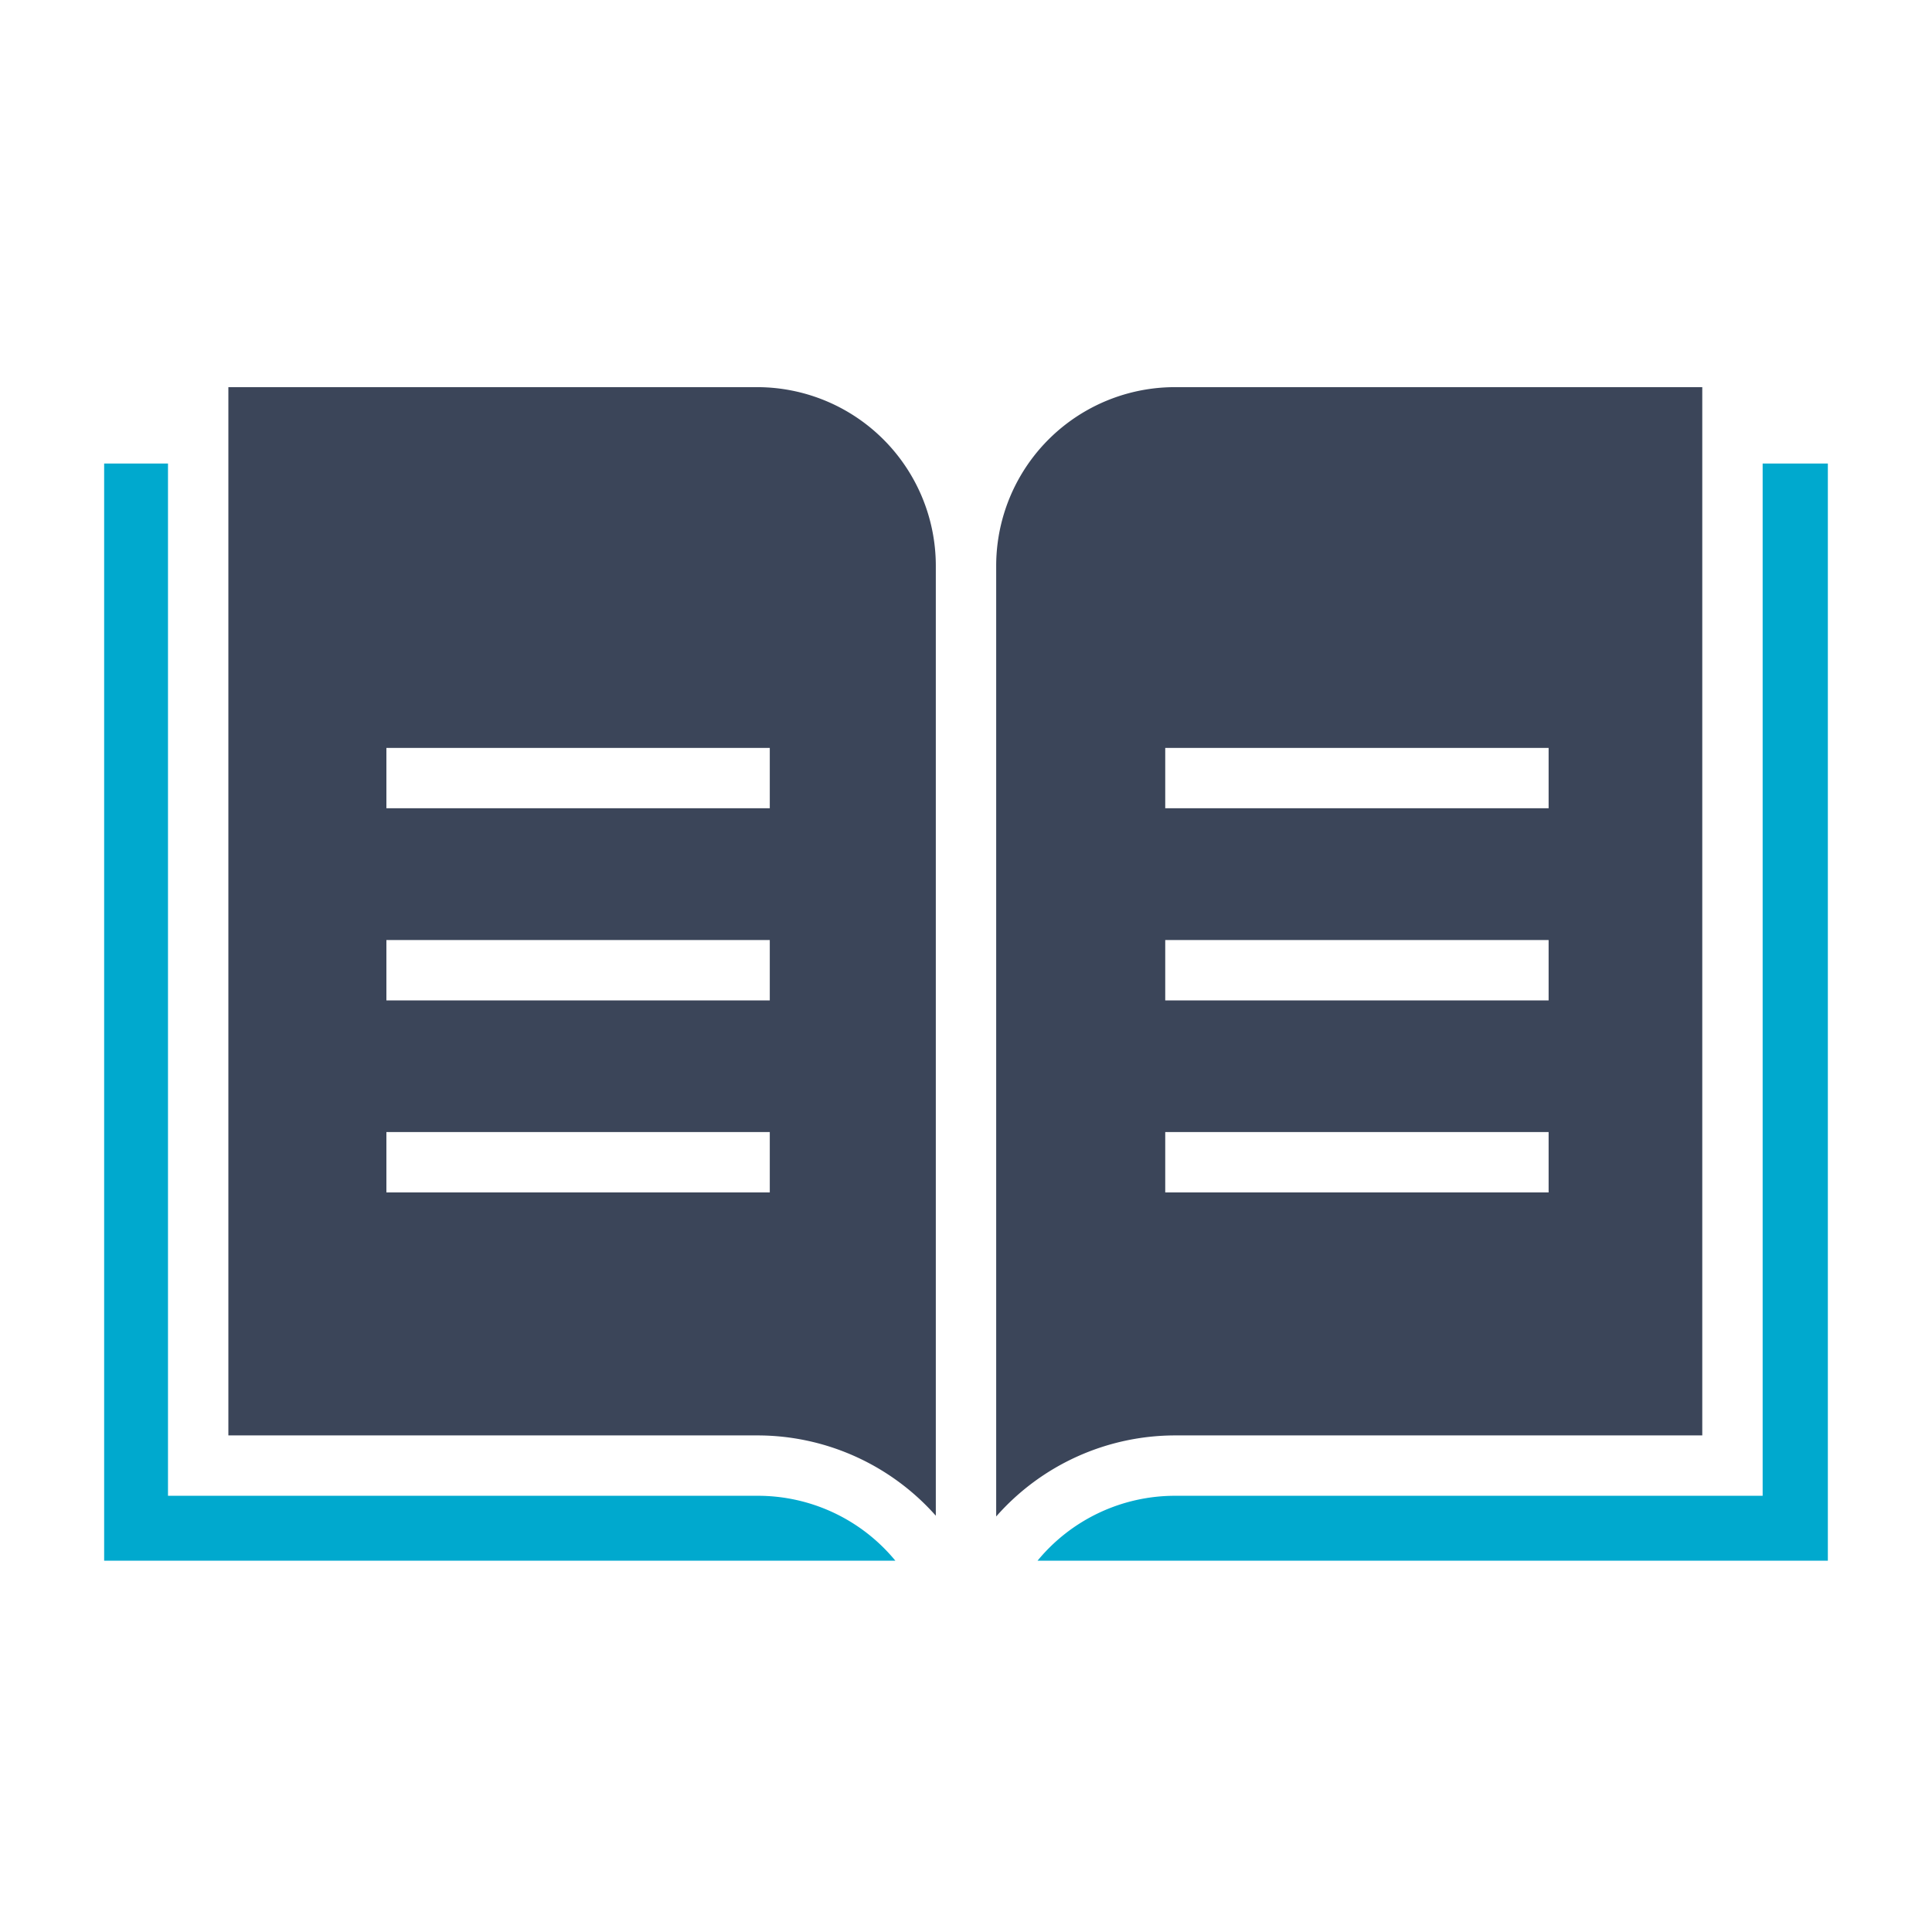
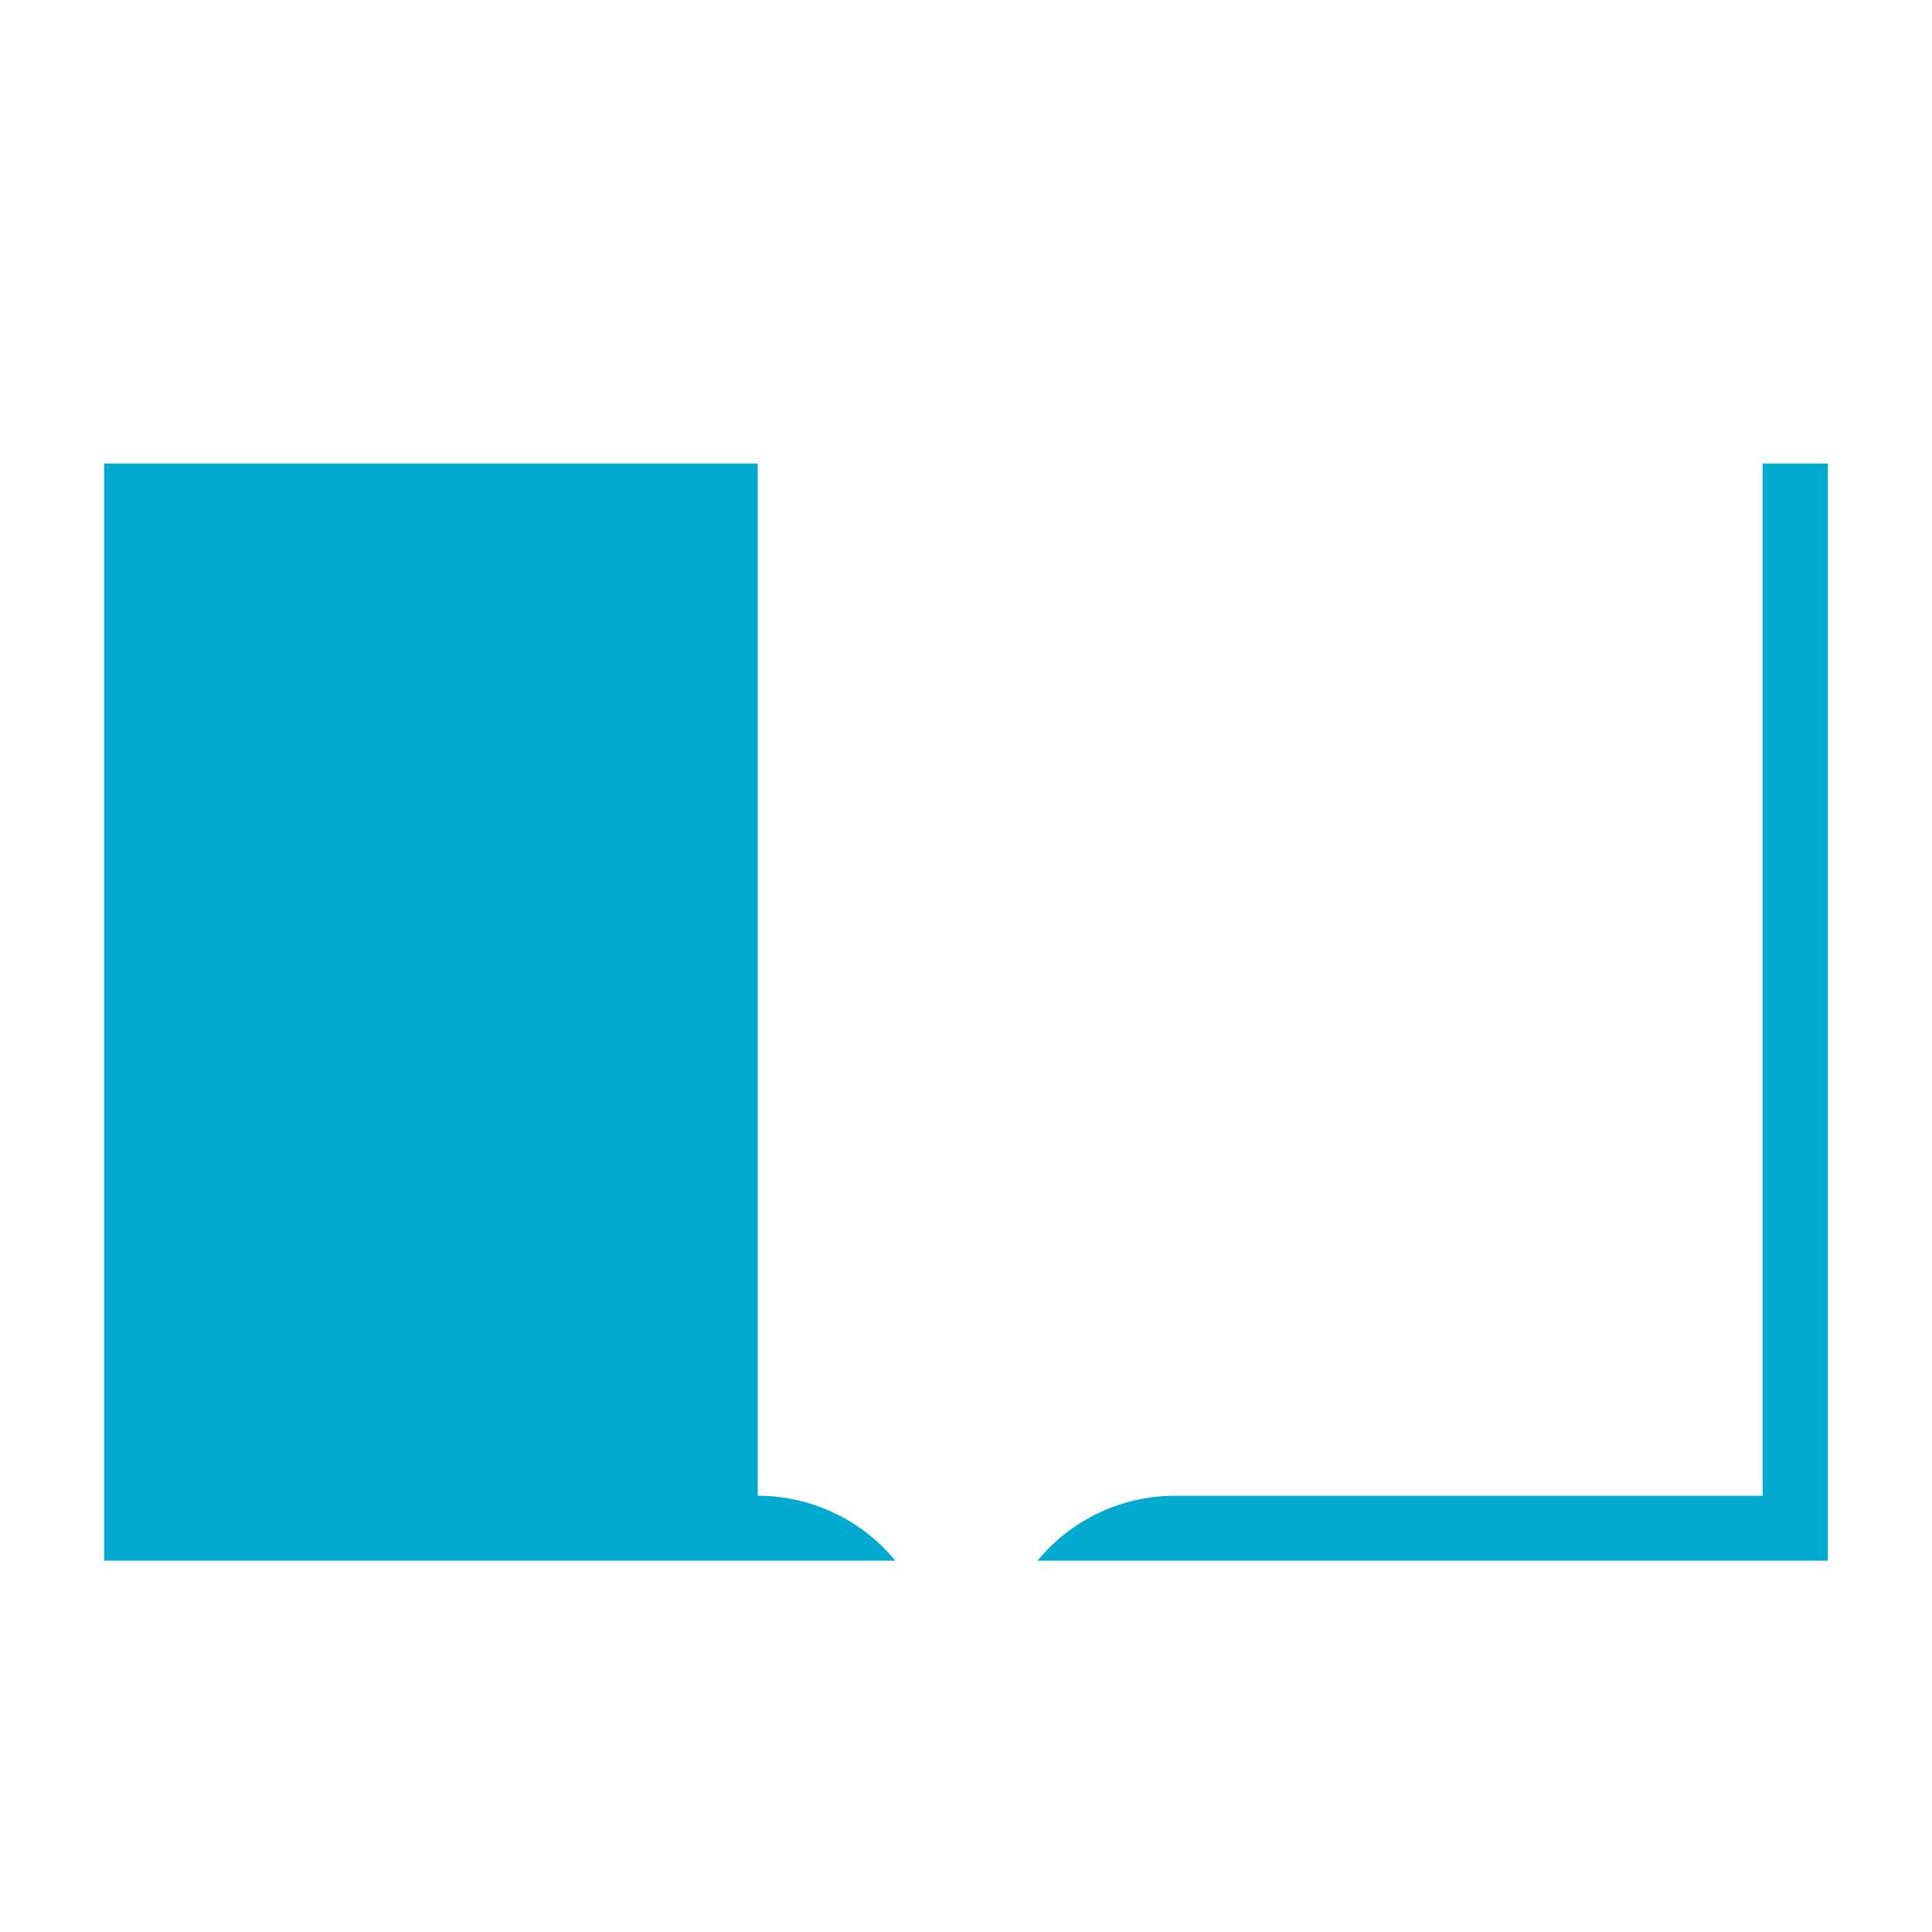
<svg xmlns="http://www.w3.org/2000/svg" viewBox="0 0 128 128">
  <defs>
    <style>.cls-1{fill:#00a9ce}.cls-2{fill:#3b4559}</style>
  </defs>
-   <path d="M116.78 30.71V99.1H77.86a11.79 11.79 0 0 0-9.12 4.3h52.36V30.71zM50.2 99.1H11.13V30.71H6.9v72.69h52.42a11.79 11.79 0 0 0-9.12-4.3z" class="cls-1" />
-   <path d="M50.2 25.65H15.13V95.1H50.2a15.8 15.8 0 0 1 11.8 5.32V37.47a11.84 11.84 0 0 0-11.8-11.82zM51 79H25.6v-4H51zm0-12.72H25.6v-4H51zm0-12.73H25.6v-4H51zM77.86 25.65A11.84 11.84 0 0 0 66 37.47v63a15.8 15.8 0 0 1 11.86-5.37h34.92V25.65zM102.6 79H77.2v-4h25.4zm0-12.72H77.2v-4h25.4zm0-12.73H77.2v-4h25.4z" class="cls-2" />
+   <path d="M116.78 30.71V99.1H77.86a11.79 11.79 0 0 0-9.12 4.3h52.36V30.71zM50.2 99.1V30.71H6.9v72.69h52.42a11.79 11.79 0 0 0-9.12-4.3z" class="cls-1" />
</svg>